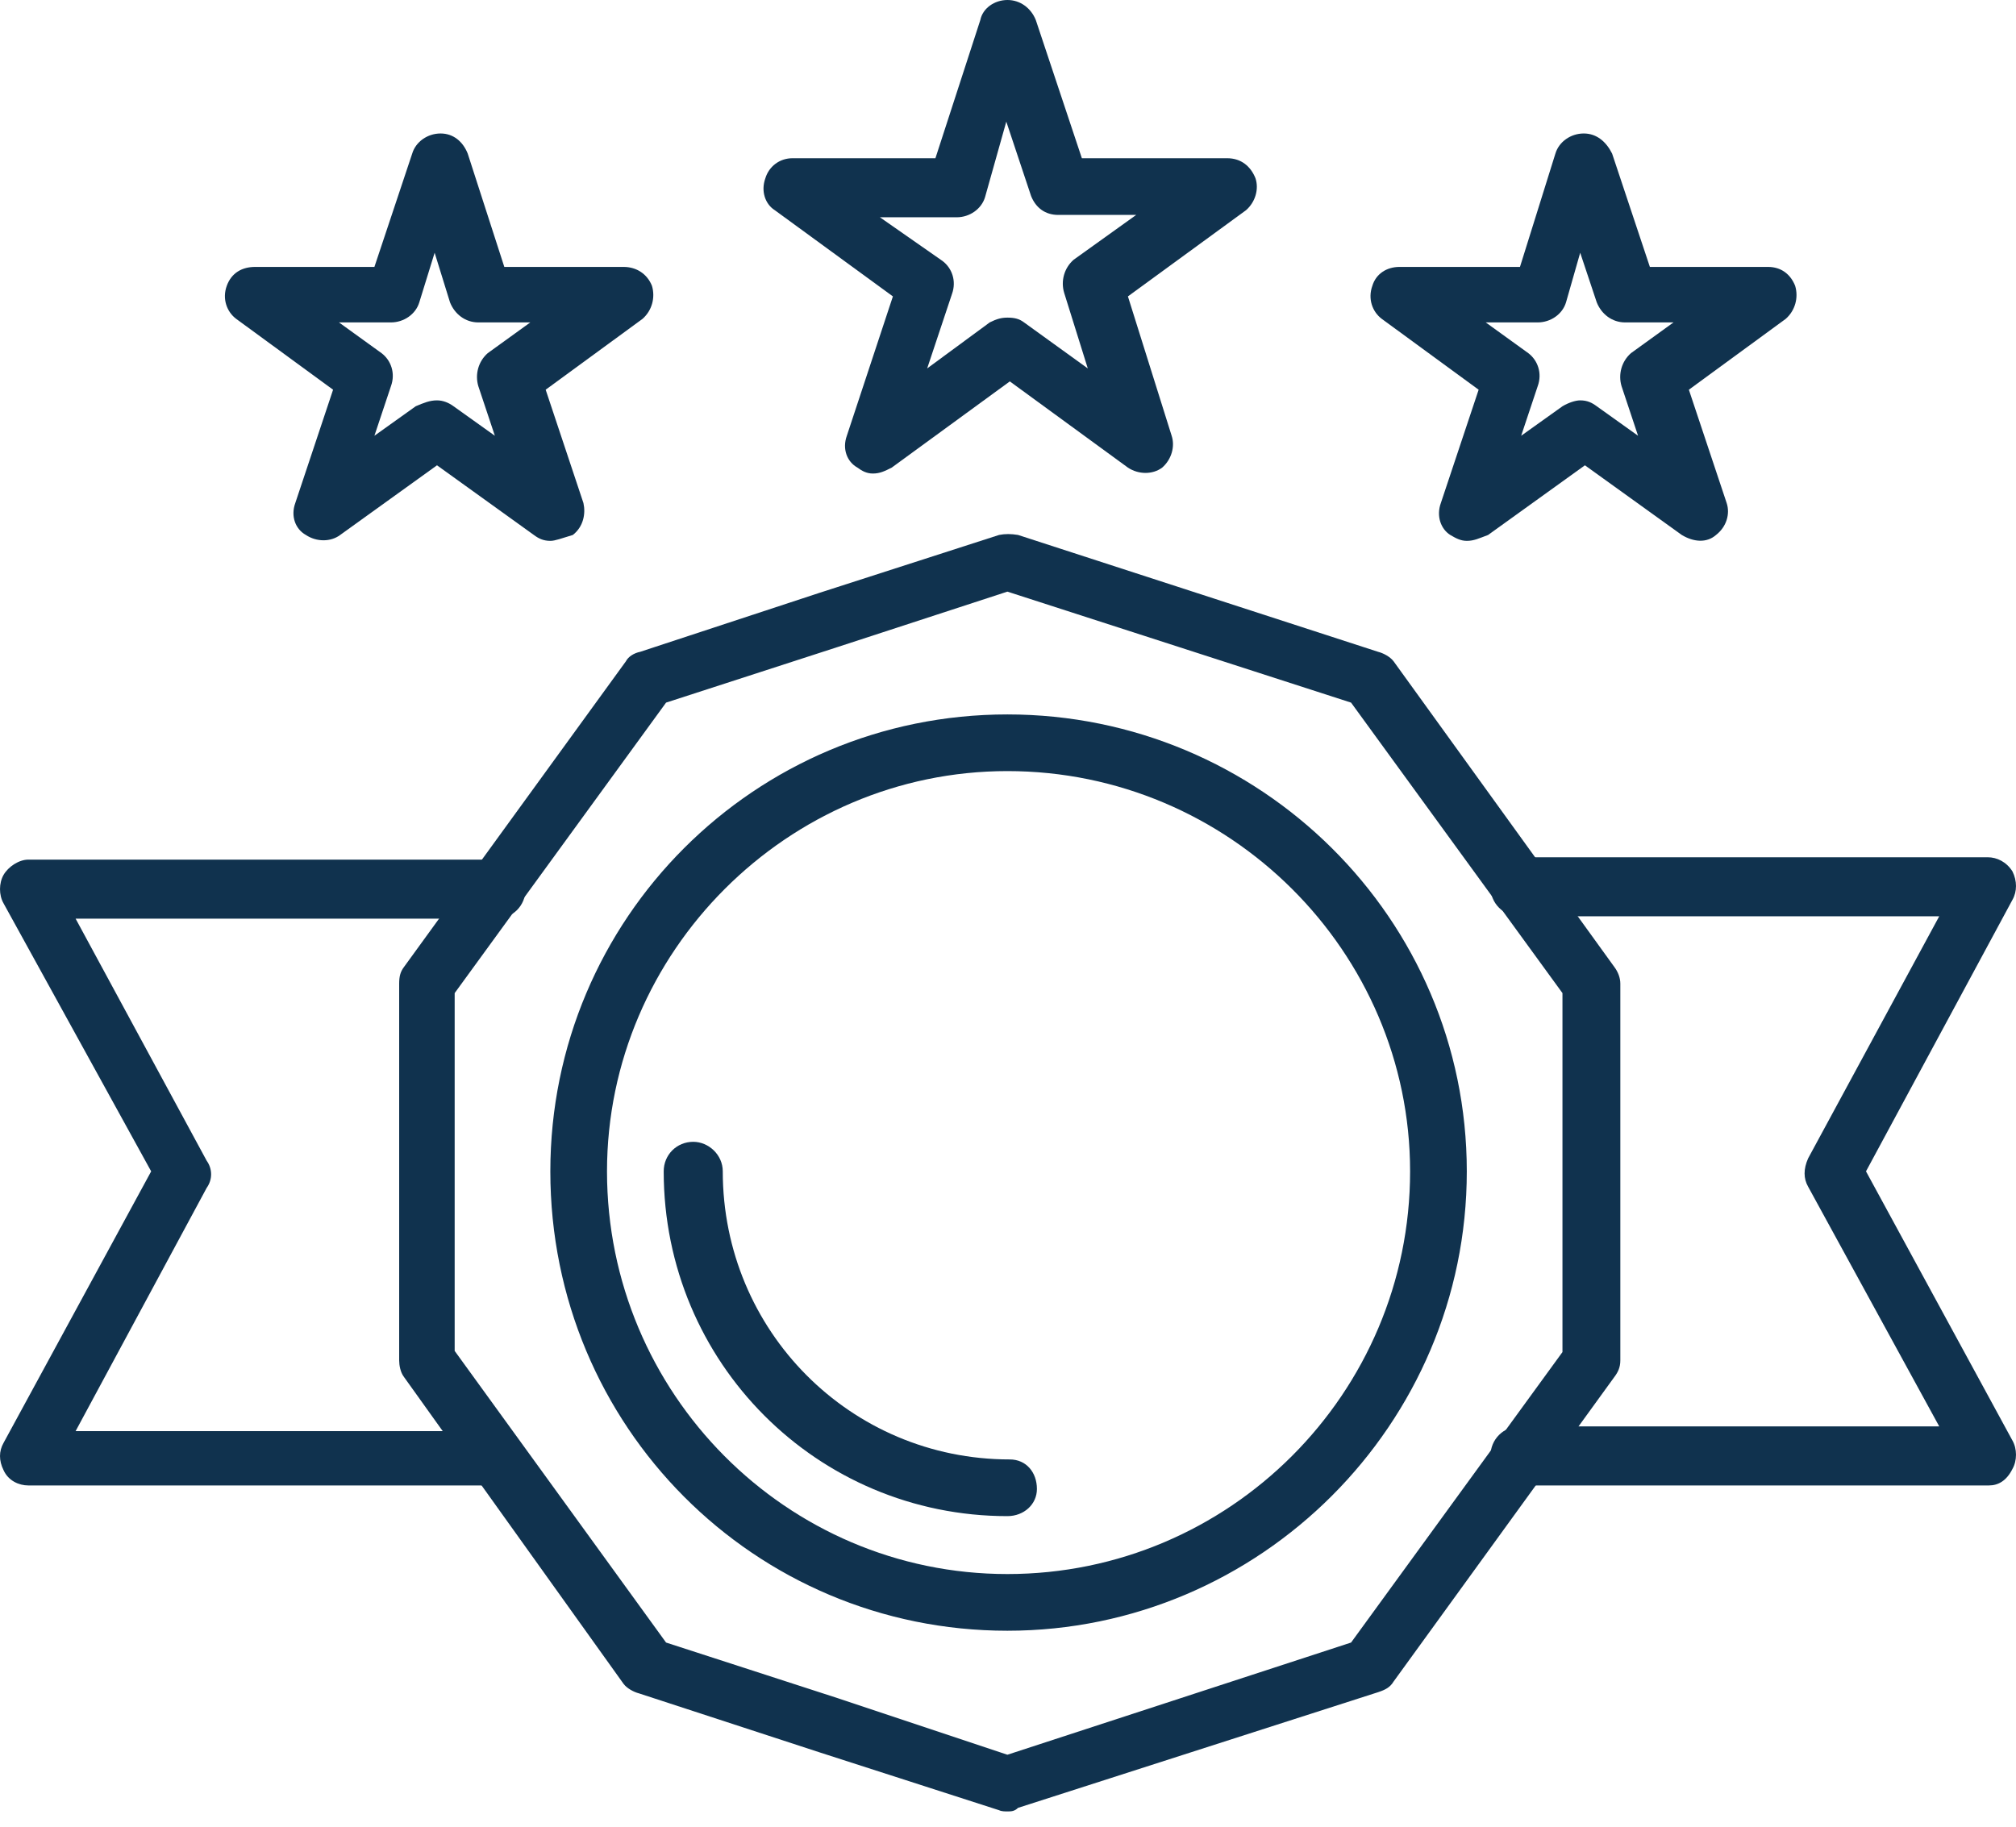
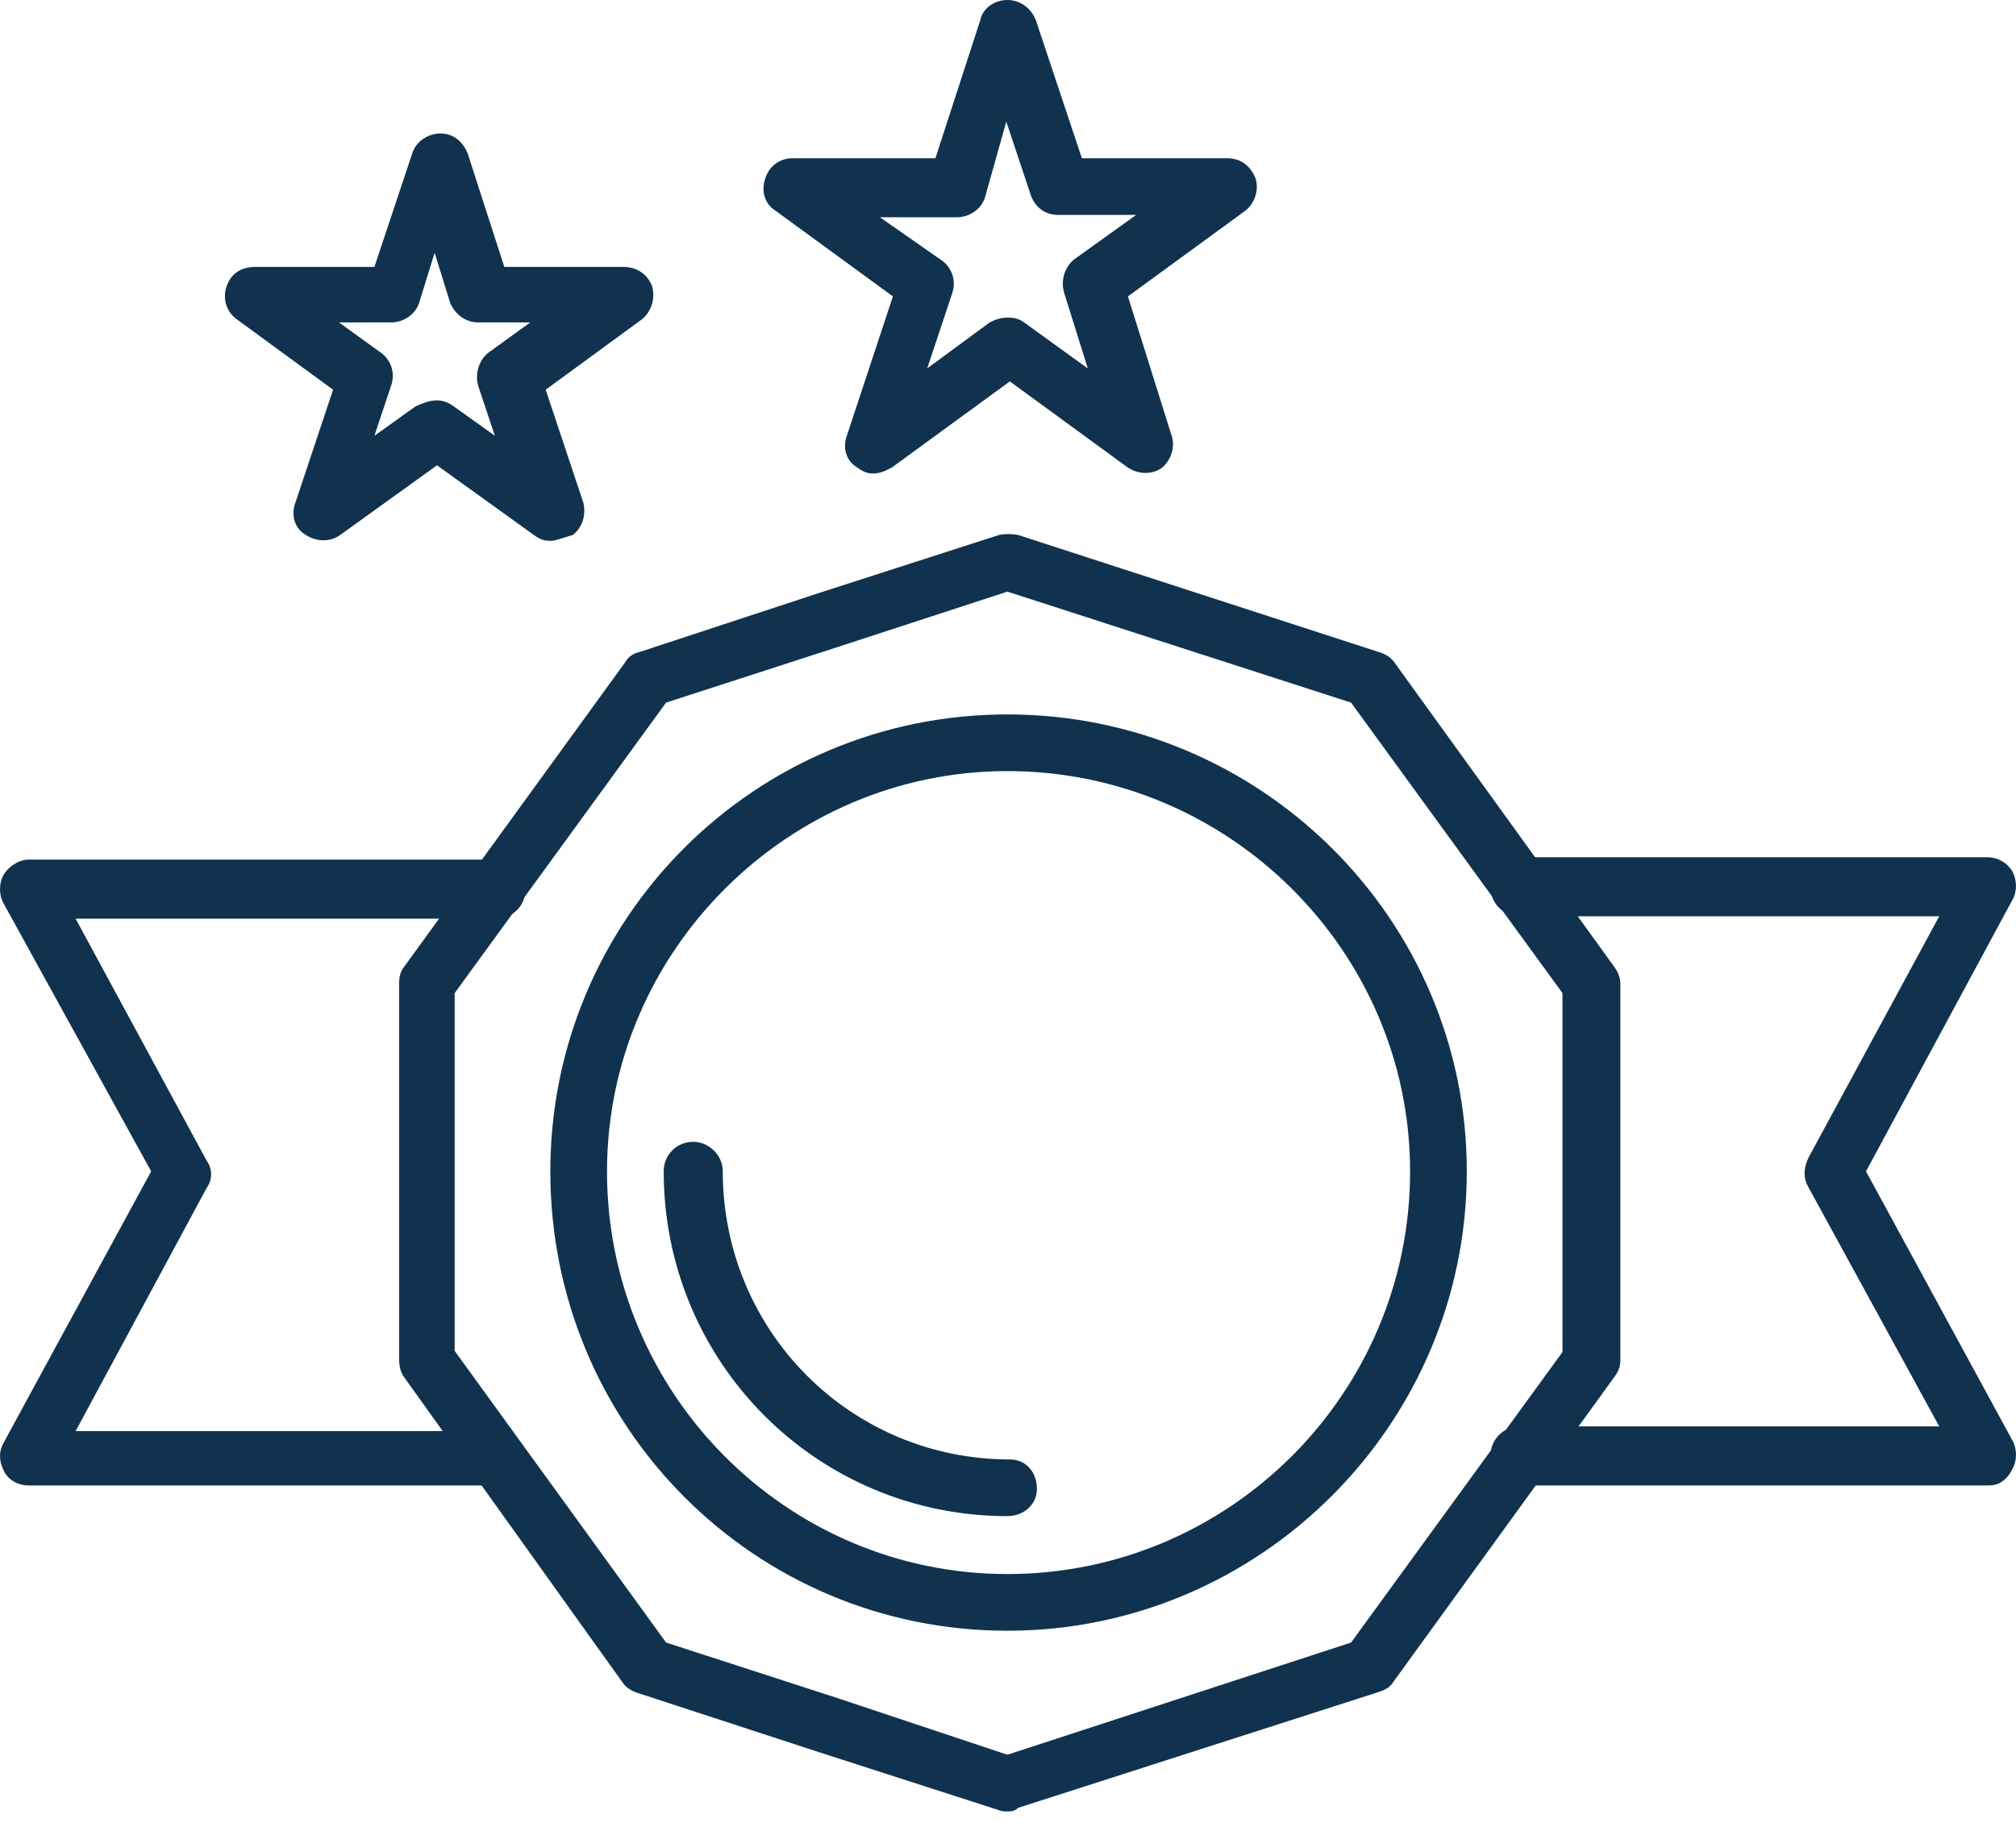
<svg xmlns="http://www.w3.org/2000/svg" width="64" height="58" viewBox="0 0 64 58" fill="none">
  <g id="Group">
    <g id="Group_2">
      <g id="Group_3">
        <g id="Group_4">
          <path id="Vector" fill-rule="evenodd" clip-rule="evenodd" d="M31.981 57.515C31.906 57.515 31.793 57.515 31.718 57.477L26.019 55.64L20.283 53.766C20.133 53.728 19.908 53.615 19.796 53.465L12.822 43.717C12.709 43.568 12.672 43.343 12.672 43.193V31.232C12.672 31.007 12.709 30.857 12.822 30.707L19.87 20.997C19.945 20.847 20.133 20.734 20.32 20.697L26.019 18.822L31.718 16.985C31.906 16.948 32.093 16.948 32.318 16.985L43.753 20.697C43.903 20.734 44.128 20.847 44.241 20.997L51.252 30.707C51.364 30.857 51.439 31.045 51.439 31.232V43.193C51.439 43.417 51.364 43.568 51.252 43.717L44.241 53.391C44.128 53.578 43.978 53.653 43.753 53.728L32.318 57.402C32.206 57.515 32.093 57.515 31.981 57.515ZM21.145 52.153L26.582 53.915L31.981 55.715L42.891 52.153L49.602 42.93V31.532L42.891 22.309L31.981 18.785L26.582 20.547L21.145 22.309L14.434 31.532V42.893L21.145 52.153Z" fill="#10324E" />
        </g>
        <g id="Group_5">
          <path id="Vector_2" fill-rule="evenodd" clip-rule="evenodd" d="M31.98 51.778C23.957 51.778 17.471 45.292 17.471 37.193C17.471 29.17 23.957 22.684 31.98 22.684C40.004 22.684 46.565 29.17 46.565 37.193C46.565 45.217 40.004 51.778 31.98 51.778ZM31.98 24.483C25.007 24.483 19.27 30.22 19.27 37.193C19.27 44.242 24.969 49.978 31.98 49.978C39.029 49.978 44.765 44.242 44.765 37.193C44.765 30.22 39.029 24.483 31.98 24.483Z" fill="#10324E" />
        </g>
        <g id="Group_6">
          <path id="Vector_3" fill-rule="evenodd" clip-rule="evenodd" d="M63.138 47.165H48.253C47.728 47.165 47.316 46.752 47.316 46.227C47.316 45.703 47.728 45.29 48.253 45.29H61.563L57.401 37.679C57.251 37.417 57.251 37.117 57.401 36.779L61.563 29.093H48.253C47.728 29.093 47.316 28.681 47.316 28.156C47.316 27.631 47.728 27.219 48.253 27.219H63.1C63.4 27.219 63.7 27.369 63.888 27.669C64.037 27.969 64.037 28.306 63.888 28.569L59.238 37.192L63.888 45.74C64.037 46.003 64.037 46.377 63.888 46.64C63.7 47.015 63.438 47.165 63.138 47.165ZM15.747 47.165H0.9C0.6 47.165 0.262 47.015 0.112 46.678C-0.037 46.377 -0.037 46.078 0.112 45.815L4.799 37.192L0.112 28.681C-0.037 28.419 -0.037 28.044 0.112 27.781C0.262 27.519 0.6 27.294 0.9 27.294H15.747C16.272 27.294 16.684 27.744 16.684 28.231C16.684 28.756 16.272 29.168 15.747 29.168H2.4L6.561 36.854C6.749 37.117 6.749 37.454 6.561 37.717L2.4 45.44H15.747C16.272 45.44 16.684 45.853 16.684 46.377C16.684 46.902 16.197 47.165 15.747 47.165Z" fill="#10324E" />
        </g>
        <g id="Group_7">
          <g id="Group_8">
            <path id="Vector_4" fill-rule="evenodd" clip-rule="evenodd" d="M27.709 15.035C27.521 15.035 27.372 14.96 27.221 14.847C26.884 14.66 26.734 14.247 26.884 13.835L28.346 9.411L24.597 6.674C24.297 6.486 24.147 6.074 24.297 5.661C24.41 5.286 24.747 5.024 25.159 5.024H29.696L31.121 0.637C31.196 0.262 31.571 0 31.983 0C32.395 0 32.733 0.262 32.883 0.637L34.345 5.024H38.957C39.407 5.024 39.707 5.286 39.857 5.661C39.969 5.999 39.857 6.411 39.557 6.674L35.807 9.411L37.195 13.835C37.307 14.172 37.195 14.585 36.895 14.847C36.595 15.072 36.145 15.072 35.807 14.847L32.058 12.11L28.309 14.847C28.084 14.96 27.934 15.035 27.709 15.035ZM31.983 10.085C32.208 10.085 32.358 10.123 32.508 10.236L34.533 11.698L33.783 9.298C33.67 8.923 33.783 8.511 34.083 8.248L36.07 6.824H33.595C33.183 6.824 32.883 6.599 32.733 6.224L31.946 3.862L31.271 6.261C31.158 6.636 30.783 6.899 30.371 6.899H27.934L29.921 8.286C30.221 8.511 30.371 8.923 30.221 9.336L29.434 11.698L31.421 10.236C31.646 10.123 31.796 10.085 31.983 10.085Z" fill="#10324E" />
          </g>
          <g id="Group_9">
            <g id="Group_10">
-               <path id="Vector_5" fill-rule="evenodd" clip-rule="evenodd" d="M46.566 17.173C46.379 17.173 46.229 17.098 46.041 16.986C45.741 16.798 45.591 16.386 45.741 15.973L46.941 12.374L43.867 10.125C43.567 9.9 43.417 9.487 43.567 9.075C43.679 8.7 44.017 8.475 44.429 8.475H48.253L49.378 4.876C49.49 4.501 49.865 4.238 50.278 4.238C50.69 4.238 50.99 4.501 51.178 4.876L52.377 8.475H56.127C56.539 8.475 56.839 8.7 56.989 9.075C57.102 9.45 56.989 9.862 56.689 10.125L53.615 12.374L54.815 15.973C54.927 16.311 54.815 16.723 54.477 16.986C54.177 17.248 53.765 17.211 53.39 16.986L50.315 14.774L47.241 16.986C46.941 17.098 46.791 17.173 46.566 17.173ZM50.165 12.712C50.39 12.712 50.54 12.787 50.69 12.899L52.002 13.836L51.478 12.262C51.365 11.887 51.478 11.474 51.778 11.212L53.127 10.237H51.59C51.178 10.237 50.84 9.975 50.69 9.6L50.165 8.025L49.715 9.6C49.603 9.975 49.228 10.237 48.816 10.237H47.166L48.516 11.212C48.816 11.437 48.966 11.849 48.816 12.262L48.291 13.836L49.603 12.899C49.79 12.787 50.015 12.712 50.165 12.712Z" fill="#10324E" />
-             </g>
+               </g>
            <g id="Group_11">
              <path id="Vector_6" fill-rule="evenodd" clip-rule="evenodd" d="M17.473 17.173C17.247 17.173 17.098 17.098 16.948 16.986L13.873 14.774L10.799 16.986C10.499 17.211 10.049 17.211 9.711 16.986C9.374 16.798 9.224 16.386 9.374 15.973L10.574 12.374L7.499 10.125C7.199 9.9 7.049 9.487 7.199 9.075C7.349 8.662 7.687 8.475 8.099 8.475H11.886L13.086 4.876C13.198 4.501 13.573 4.238 13.986 4.238C14.398 4.238 14.698 4.501 14.848 4.876L16.01 8.475H19.797C20.209 8.475 20.547 8.7 20.697 9.075C20.809 9.45 20.697 9.862 20.397 10.125L17.323 12.374L18.522 15.973C18.597 16.311 18.522 16.723 18.185 16.986C17.81 17.098 17.622 17.173 17.473 17.173ZM13.873 12.712C14.061 12.712 14.248 12.787 14.398 12.899L15.71 13.836L15.185 12.262C15.073 11.887 15.185 11.474 15.485 11.212L16.835 10.237H15.185C14.773 10.237 14.435 9.975 14.286 9.6L13.798 8.025L13.311 9.6C13.198 9.975 12.823 10.237 12.411 10.237H10.761L12.111 11.212C12.411 11.437 12.561 11.849 12.411 12.262L11.886 13.836L13.198 12.899C13.461 12.787 13.648 12.712 13.873 12.712Z" fill="#10324E" />
            </g>
          </g>
        </g>
        <g id="Group_12">
          <path id="Vector_7" fill-rule="evenodd" clip-rule="evenodd" d="M31.981 48.139C25.944 48.139 21.07 43.265 21.07 37.191C21.07 36.666 21.483 36.254 22.008 36.254C22.495 36.254 22.945 36.666 22.945 37.191C22.945 42.253 26.994 46.339 32.056 46.339C32.581 46.339 32.918 46.752 32.918 47.277C32.918 47.764 32.506 48.139 31.981 48.139Z" fill="#10324E" />
        </g>
      </g>
    </g>
  </g>
</svg>